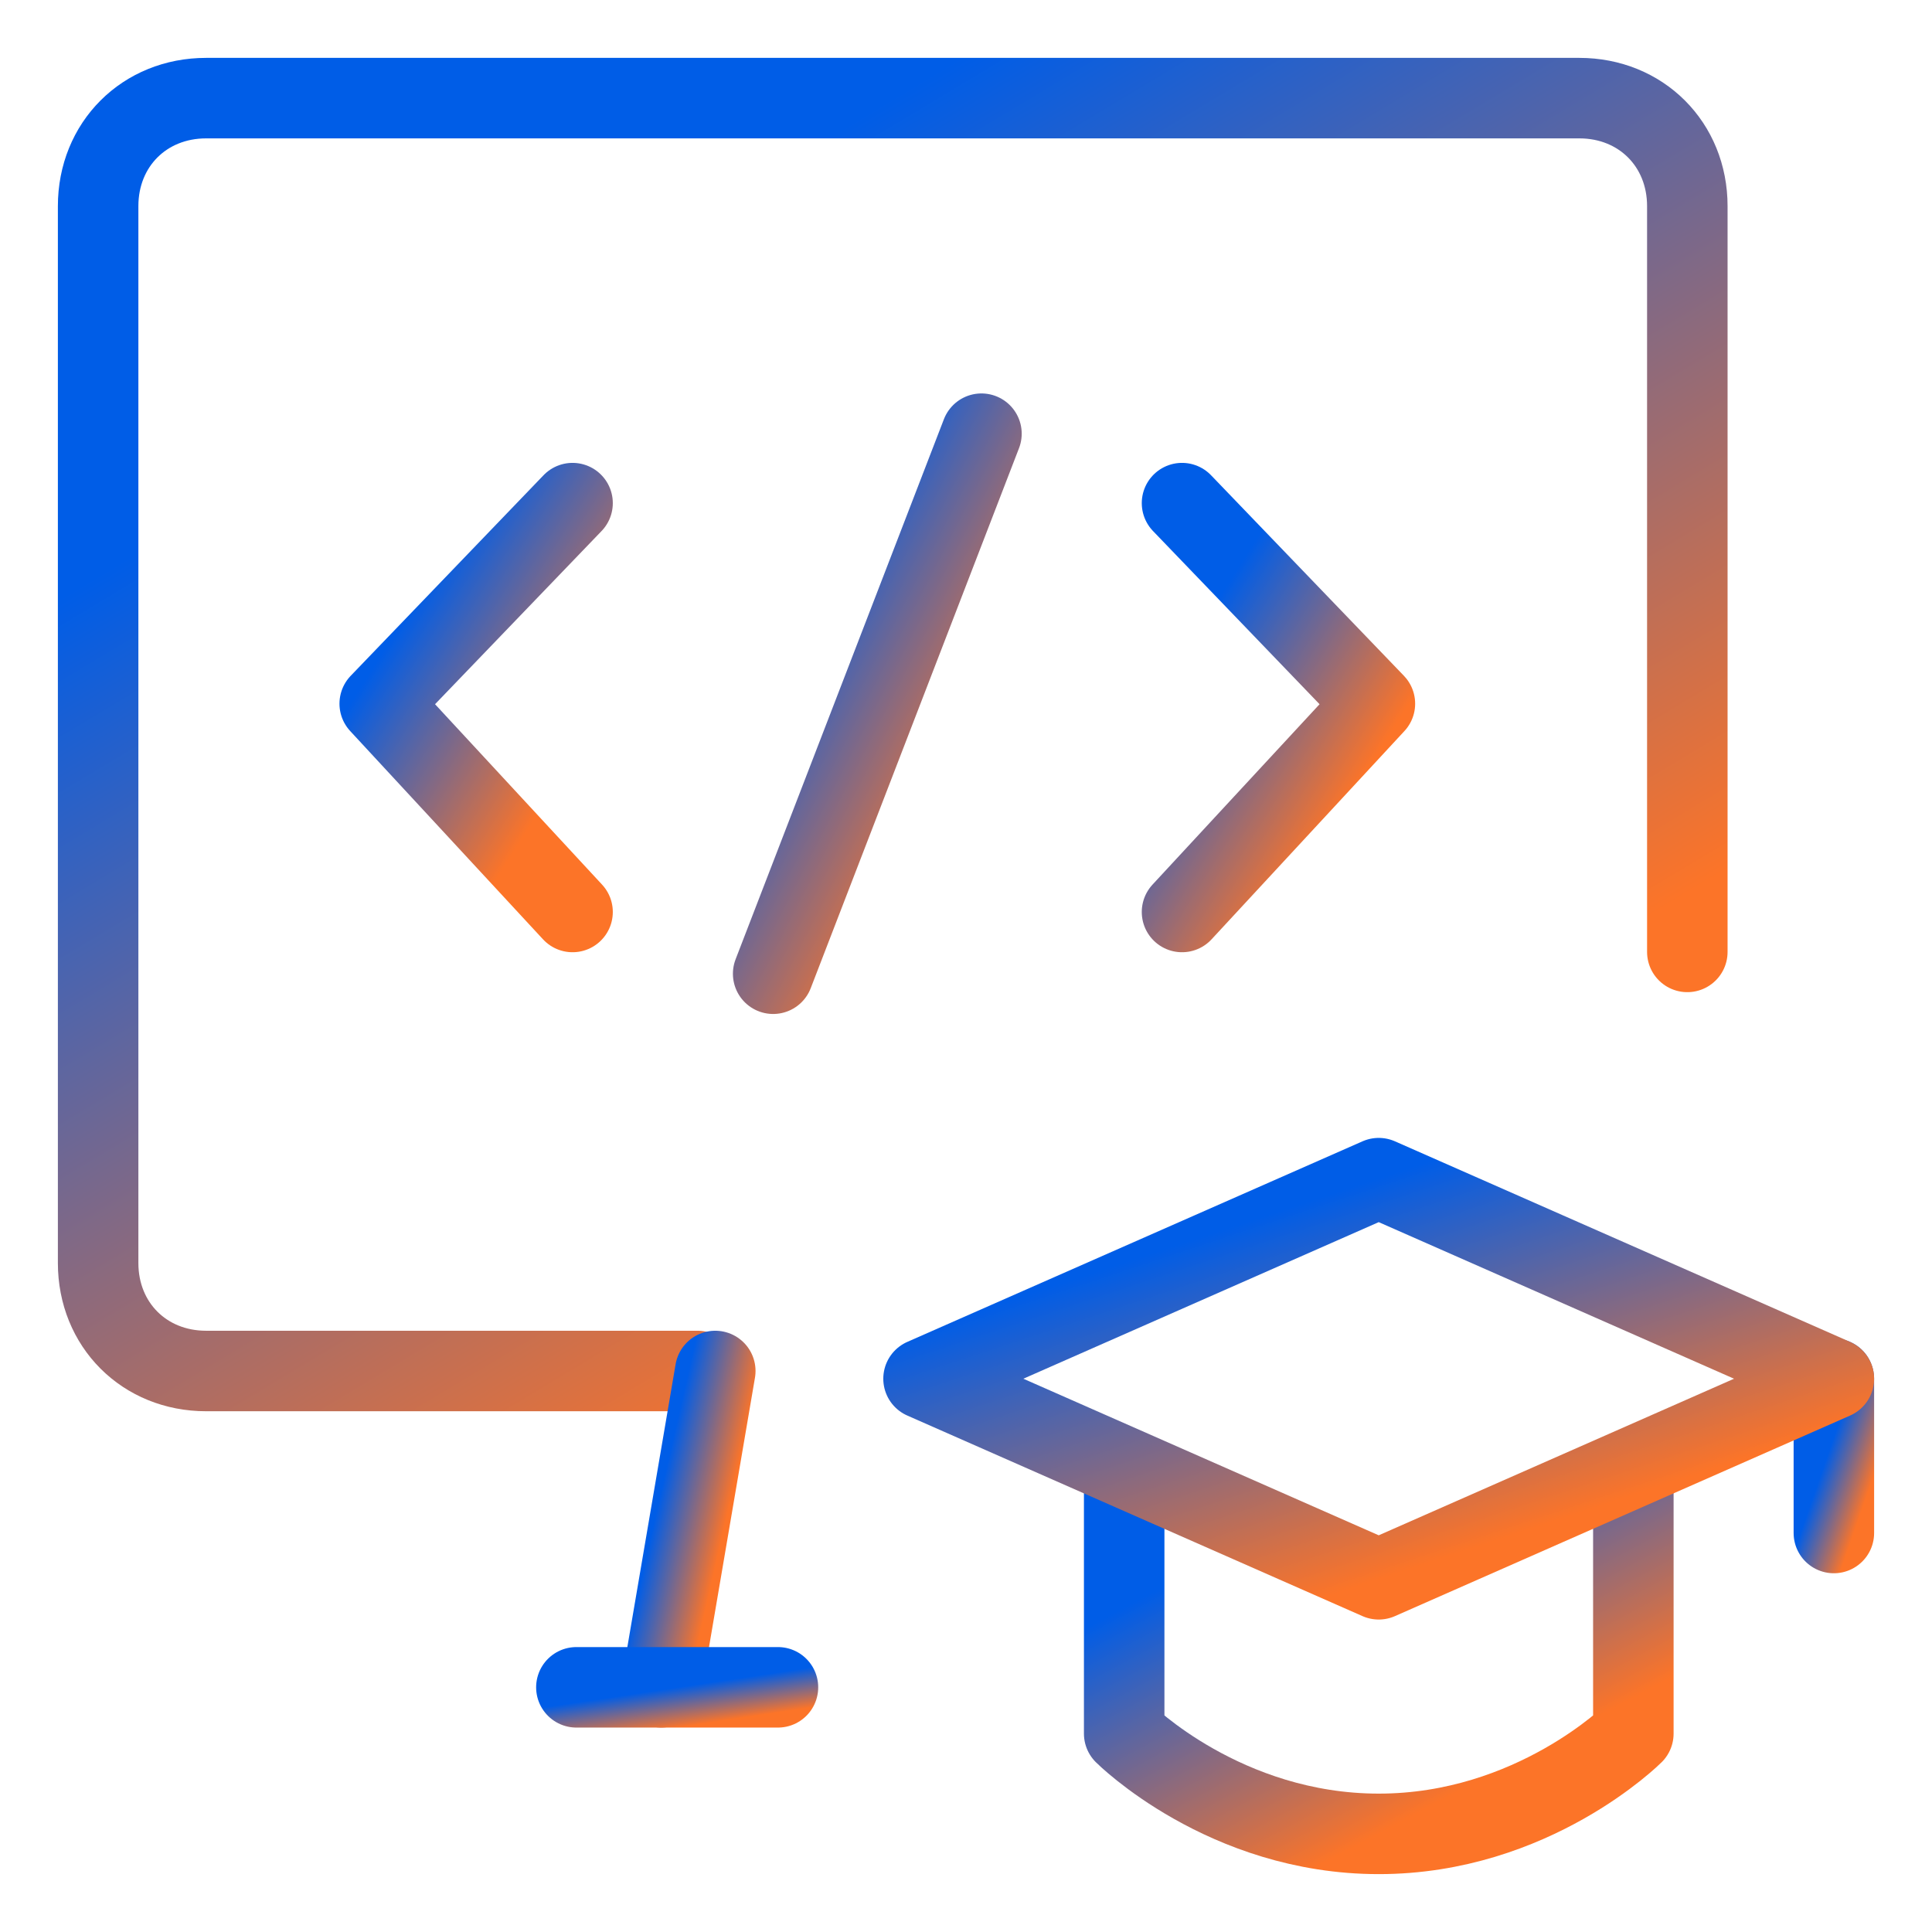
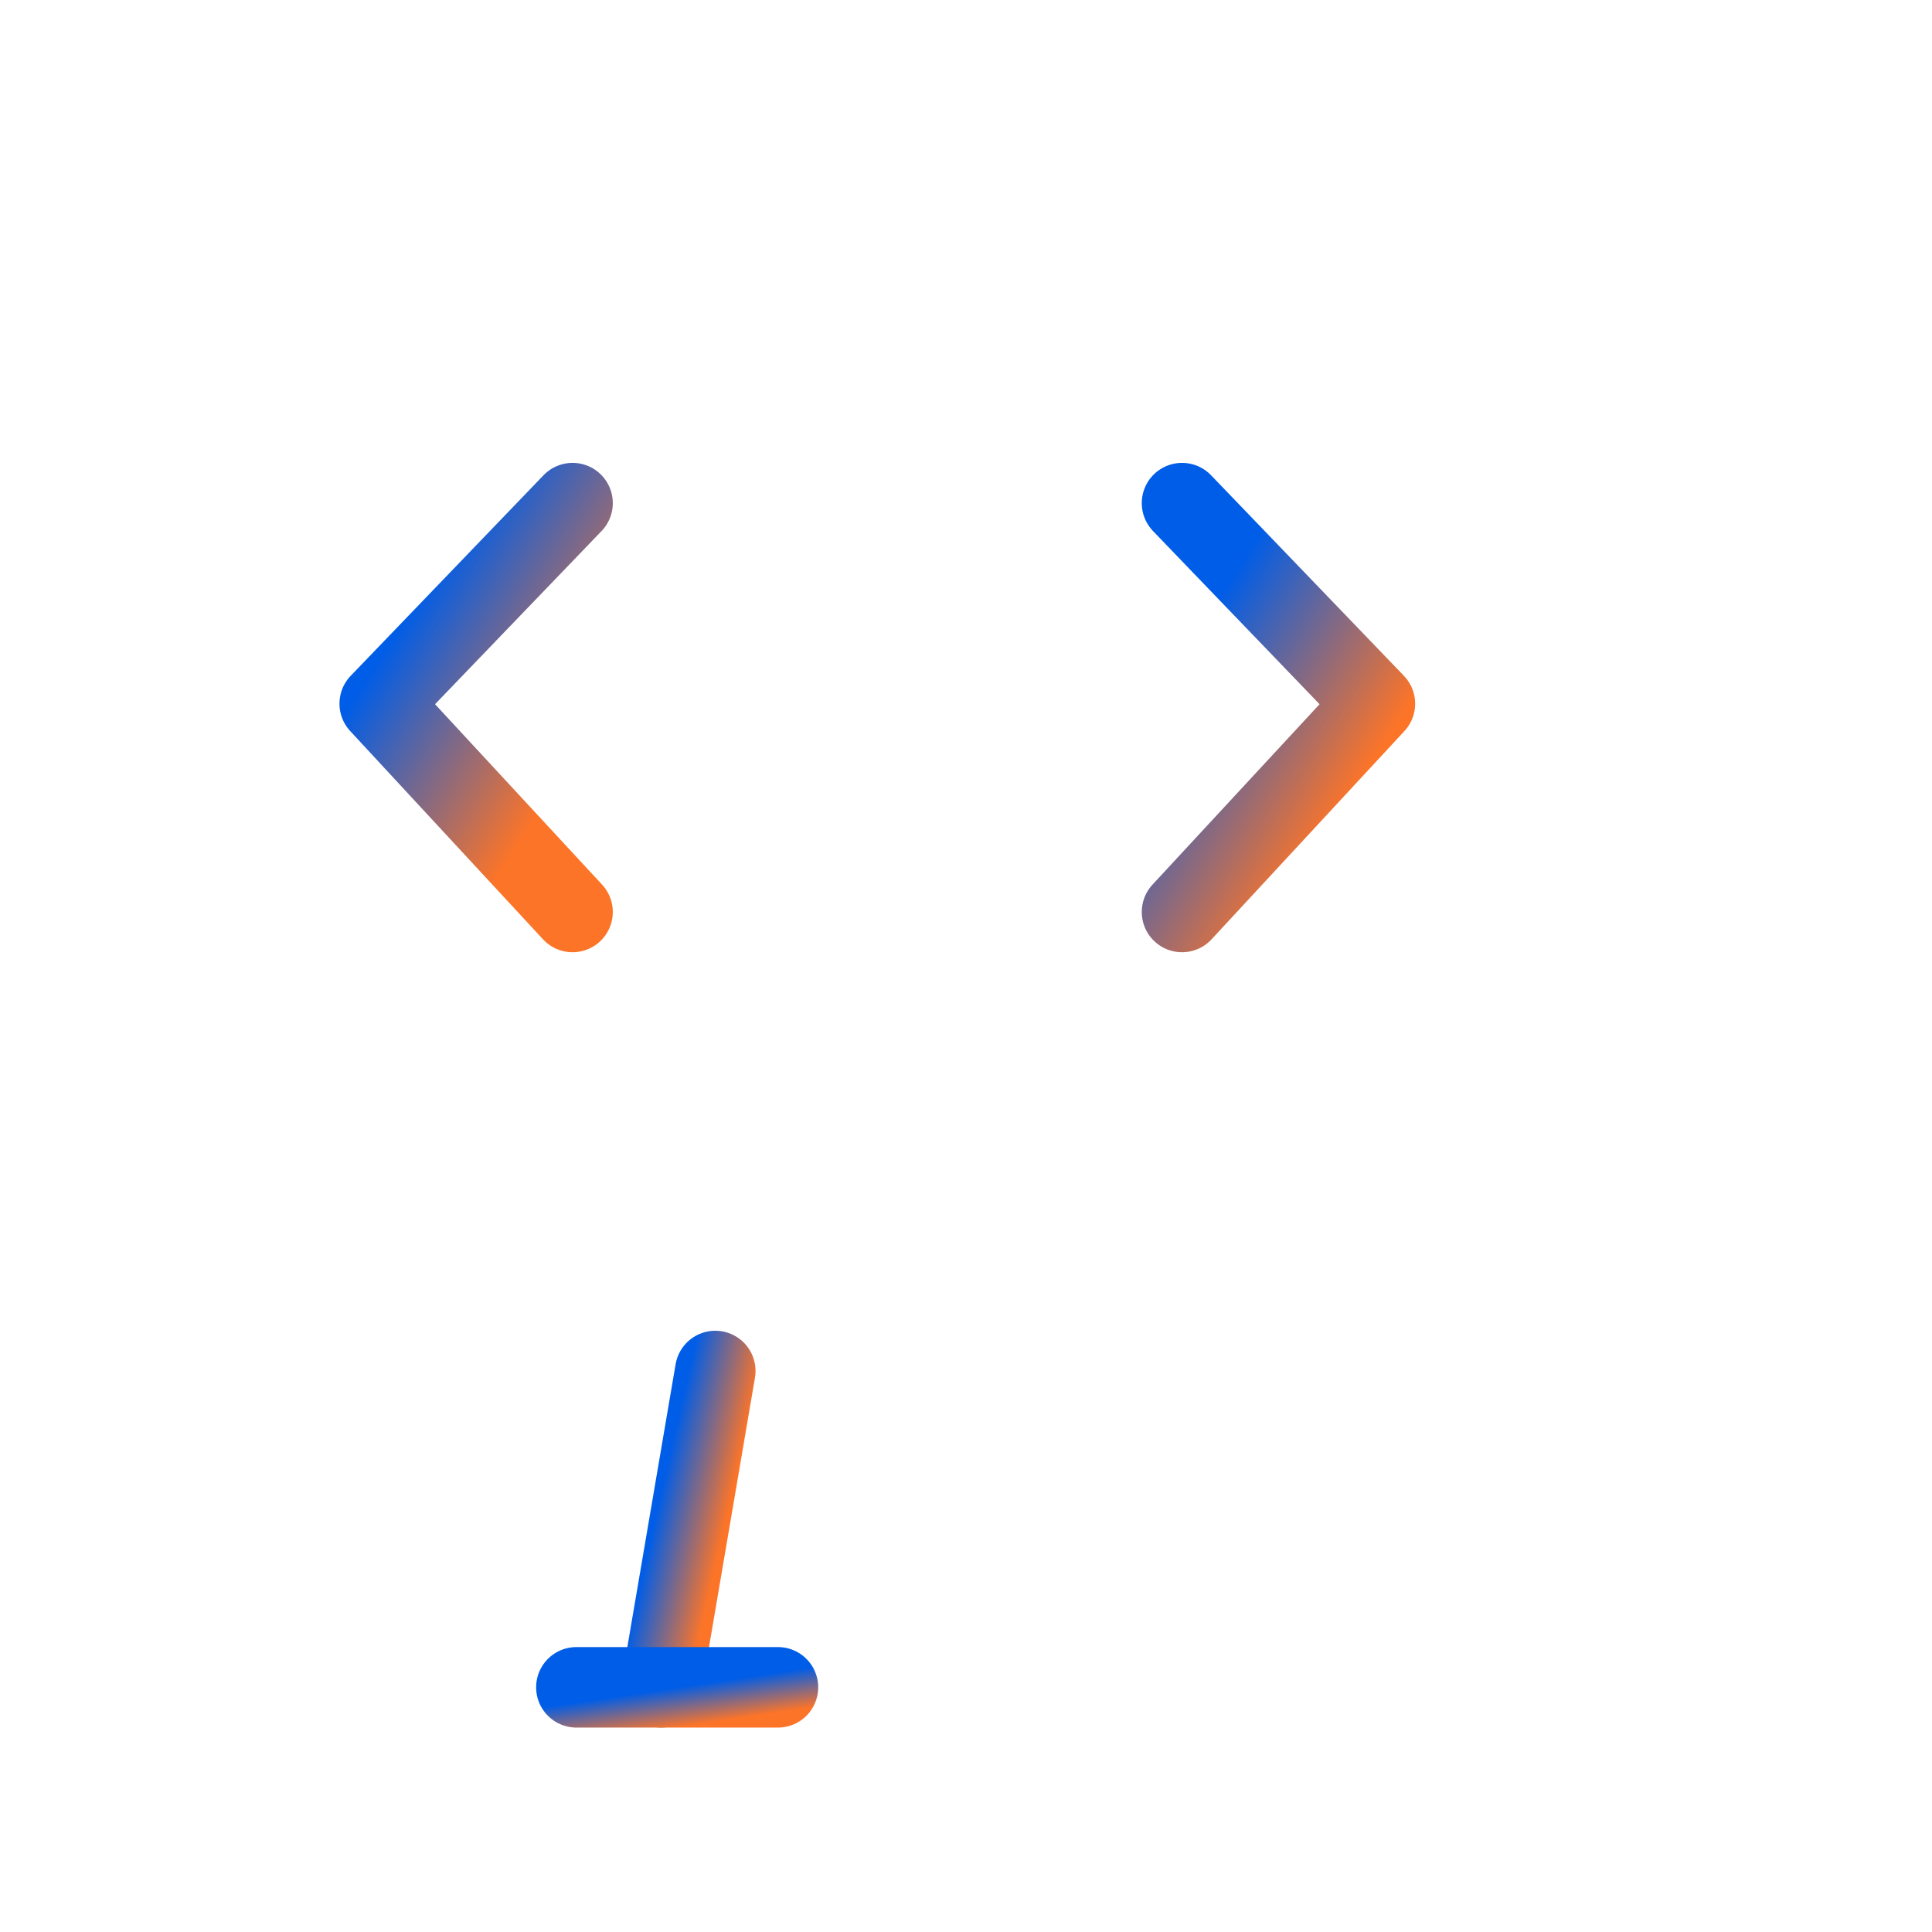
<svg xmlns="http://www.w3.org/2000/svg" width="48" height="48" viewBox="0 0 48 48" fill="none">
-   <path d="M45.562 34.254V38.087" stroke="url(#paint0_linear_2010_3636)" stroke-width="2" stroke-miterlimit="10" stroke-linecap="round" stroke-linejoin="round" />
-   <path d="M40.58 36.554V43.071C40.58 43.071 38.088 45.562 34.255 45.562C30.421 45.562 27.93 43.071 27.93 43.071V36.554" stroke="url(#paint1_linear_2010_3636)" stroke-width="2" stroke-miterlimit="10" stroke-linecap="round" stroke-linejoin="round" />
-   <path d="M22.945 34.254L34.254 39.237L45.562 34.254L34.254 29.271L22.945 34.254Z" stroke="url(#paint2_linear_2010_3636)" stroke-width="2" stroke-miterlimit="10" stroke-linecap="round" stroke-linejoin="round" />
-   <path d="M41.921 23.65V5.121C41.921 3.587 40.771 2.438 39.238 2.438H5.121C3.587 2.438 2.438 3.587 2.438 5.121V31.379C2.438 32.913 3.587 34.062 5.121 34.062H17.329" stroke="url(#paint3_linear_2010_3636)" stroke-width="2" stroke-miterlimit="10" stroke-linecap="round" stroke-linejoin="round" />
  <path d="M17.771 34.062L16.43 41.921" stroke="url(#paint4_linear_2010_3636)" stroke-width="2" stroke-miterlimit="10" stroke-linecap="round" stroke-linejoin="round" />
  <path d="M19.328 41.921H14.32" stroke="url(#paint5_linear_2010_3636)" stroke-width="2" stroke-miterlimit="10" stroke-linecap="round" stroke-linejoin="round" />
  <path d="M14.225 12.5L9.434 17.483L14.225 22.658" stroke="url(#paint6_linear_2010_3636)" stroke-width="2" stroke-miterlimit="10" stroke-linecap="round" stroke-linejoin="round" />
  <path d="M29.367 12.5L34.159 17.483L29.367 22.658" stroke="url(#paint7_linear_2010_3636)" stroke-width="2" stroke-miterlimit="10" stroke-linecap="round" stroke-linejoin="round" />
-   <path d="M19.209 24.192L24.384 10.775" stroke="url(#paint8_linear_2010_3636)" stroke-width="2" stroke-miterlimit="10" stroke-linecap="round" stroke-linejoin="round" />
  <defs>
    <linearGradient id="paint0_linear_2010_3636" x1="46.062" y1="34.254" x2="47.252" y2="34.668" gradientUnits="userSpaceOnUse">
      <stop stop-color="#005DE7" />
      <stop offset="1" stop-color="#FC7428" />
    </linearGradient>
    <linearGradient id="paint1_linear_2010_3636" x1="34.255" y1="36.554" x2="37.998" y2="43.563" gradientUnits="userSpaceOnUse">
      <stop stop-color="#005DE7" />
      <stop offset="1" stop-color="#FC7428" />
    </linearGradient>
    <linearGradient id="paint2_linear_2010_3636" x1="34.254" y1="29.271" x2="37.223" y2="38.256" gradientUnits="userSpaceOnUse">
      <stop stop-color="#005DE7" />
      <stop offset="1" stop-color="#FC7428" />
    </linearGradient>
    <linearGradient id="paint3_linear_2010_3636" x1="22.179" y1="2.438" x2="36.139" y2="25.677" gradientUnits="userSpaceOnUse">
      <stop stop-color="#005DE7" />
      <stop offset="1" stop-color="#FC7428" />
    </linearGradient>
    <linearGradient id="paint4_linear_2010_3636" x1="17.101" y1="34.062" x2="18.801" y2="34.45" gradientUnits="userSpaceOnUse">
      <stop stop-color="#005DE7" />
      <stop offset="1" stop-color="#FC7428" />
    </linearGradient>
    <linearGradient id="paint5_linear_2010_3636" x1="16.824" y1="41.921" x2="16.97" y2="42.899" gradientUnits="userSpaceOnUse">
      <stop stop-color="#005DE7" />
      <stop offset="1" stop-color="#FC7428" />
    </linearGradient>
    <linearGradient id="paint6_linear_2010_3636" x1="11.829" y1="12.5" x2="16.407" y2="15.379" gradientUnits="userSpaceOnUse">
      <stop stop-color="#005DE7" />
      <stop offset="1" stop-color="#FC7428" />
    </linearGradient>
    <linearGradient id="paint7_linear_2010_3636" x1="31.763" y1="12.5" x2="36.341" y2="15.379" gradientUnits="userSpaceOnUse">
      <stop stop-color="#005DE7" />
      <stop offset="1" stop-color="#FC7428" />
    </linearGradient>
    <linearGradient id="paint8_linear_2010_3636" x1="21.797" y1="10.775" x2="27.253" y2="13.581" gradientUnits="userSpaceOnUse">
      <stop stop-color="#005DE7" />
      <stop offset="1" stop-color="#FC7428" />
    </linearGradient>
  </defs>
</svg>